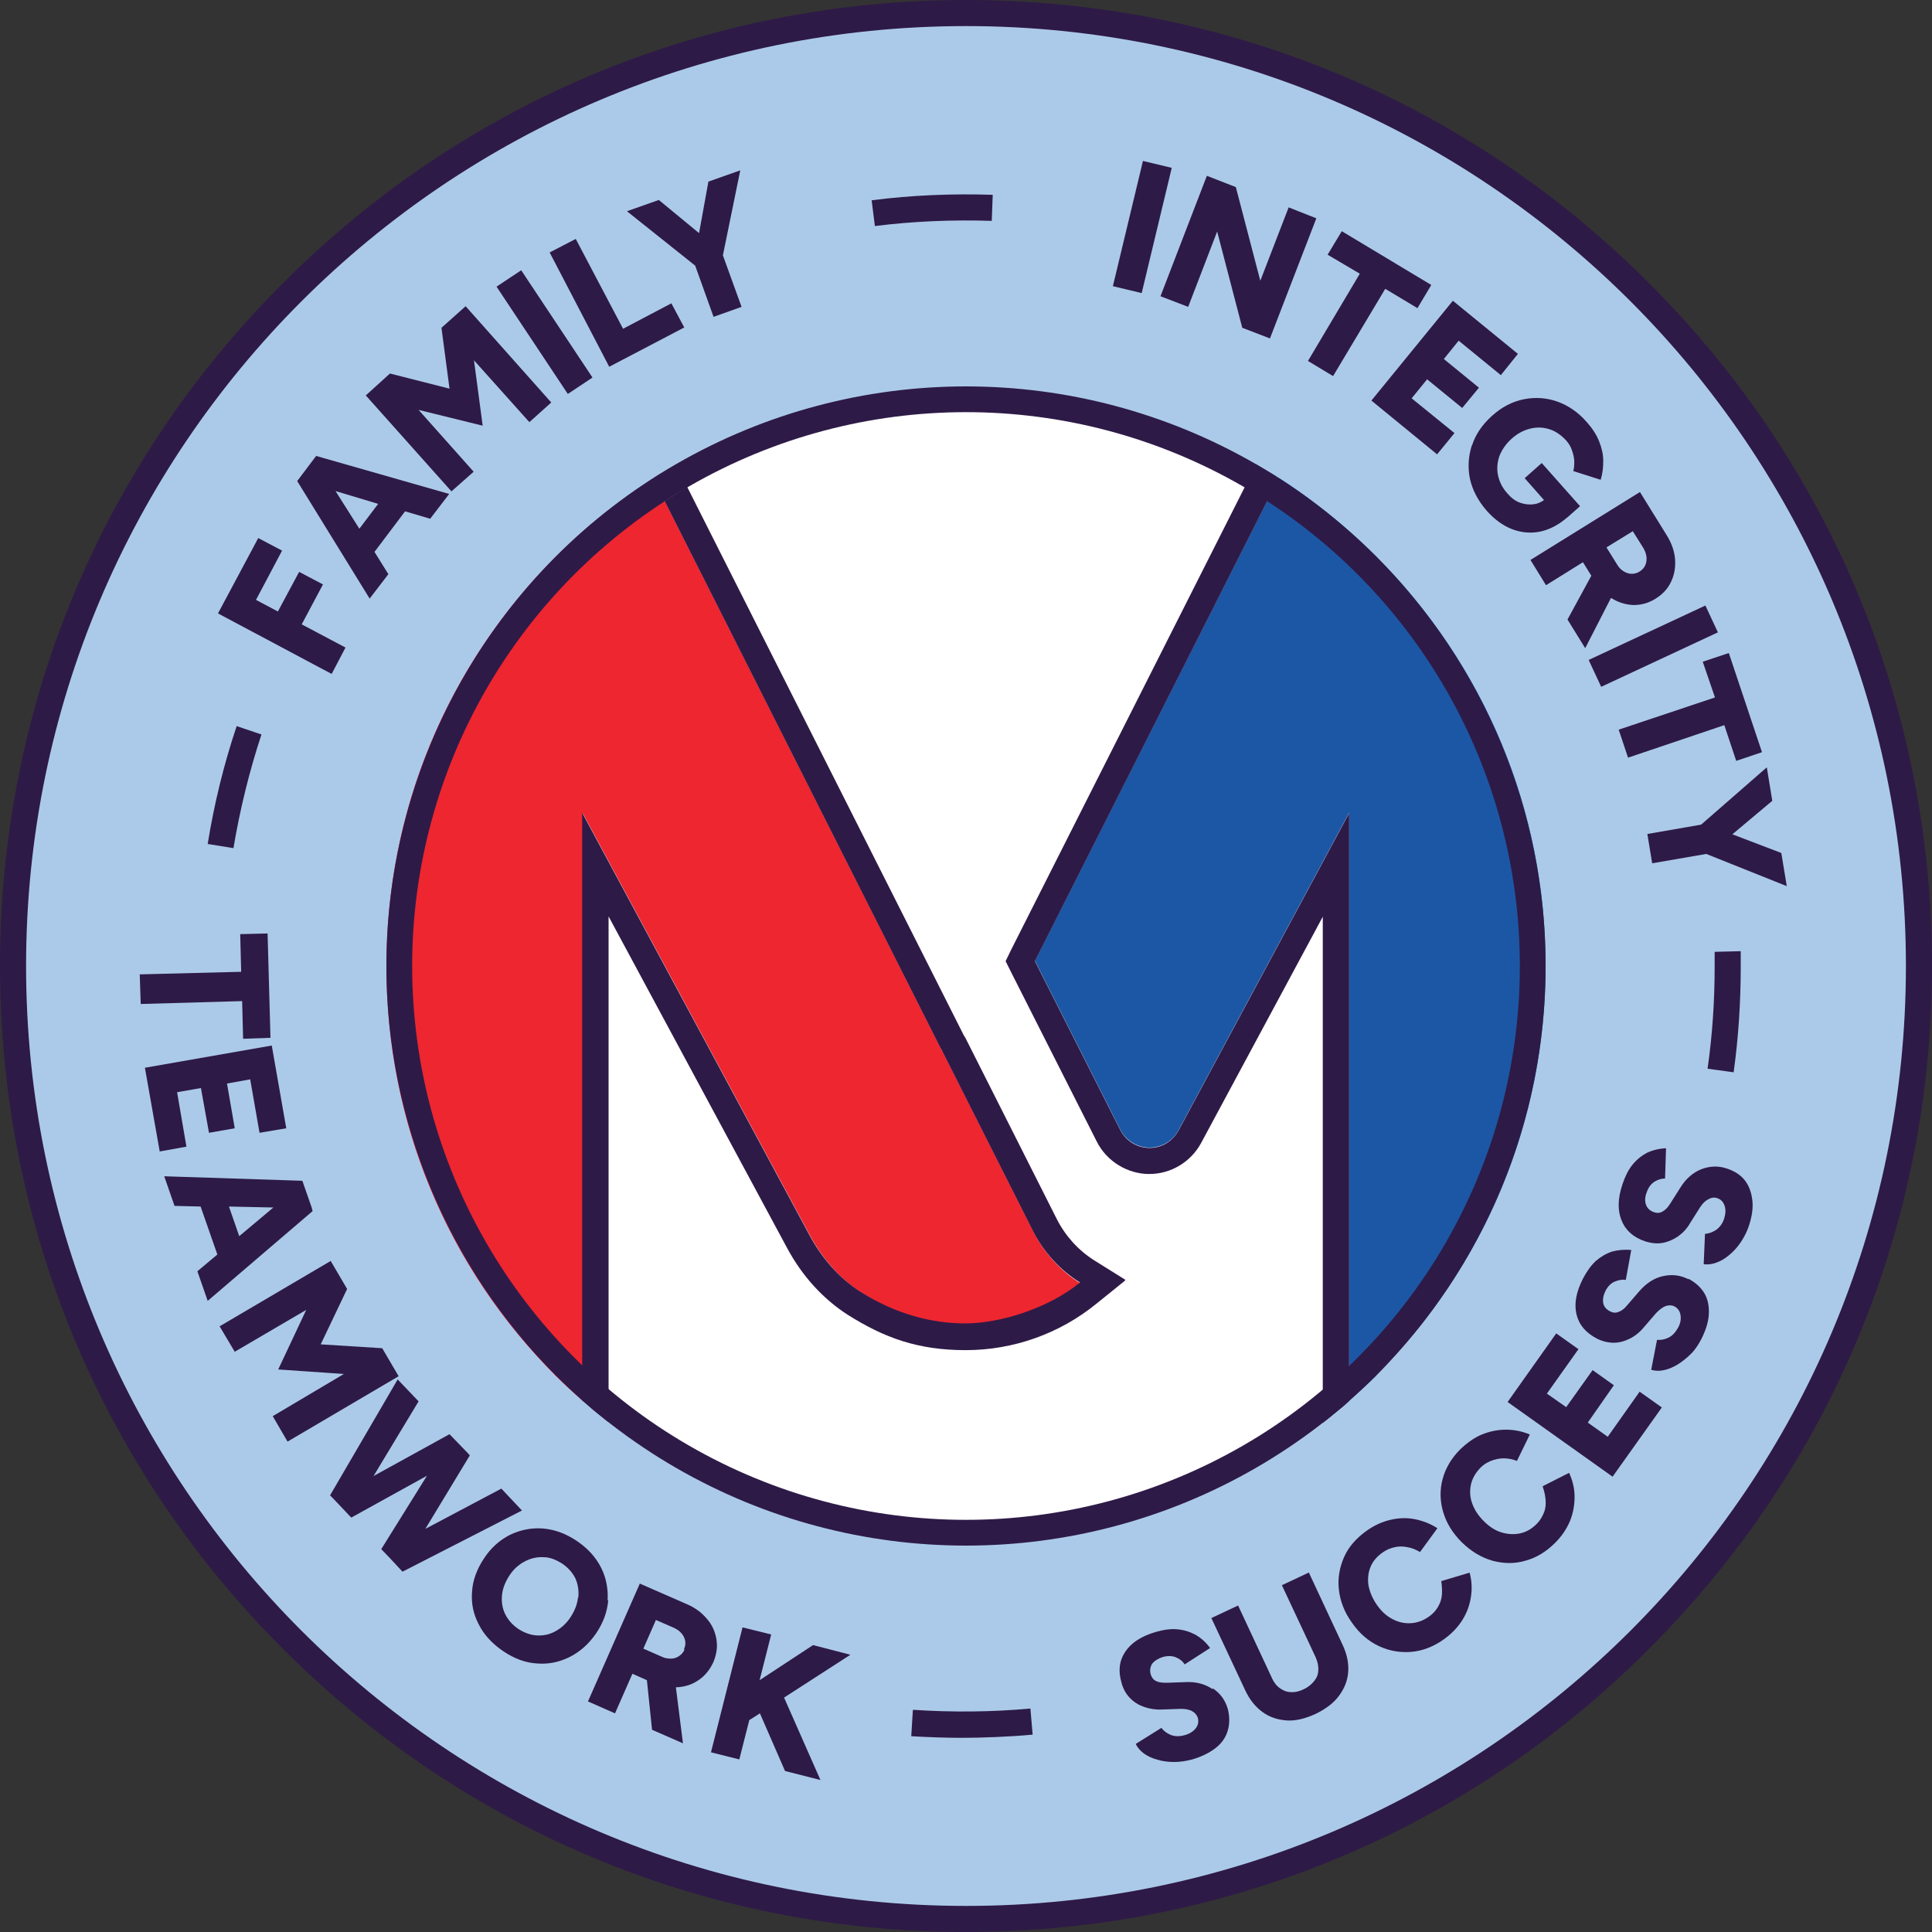
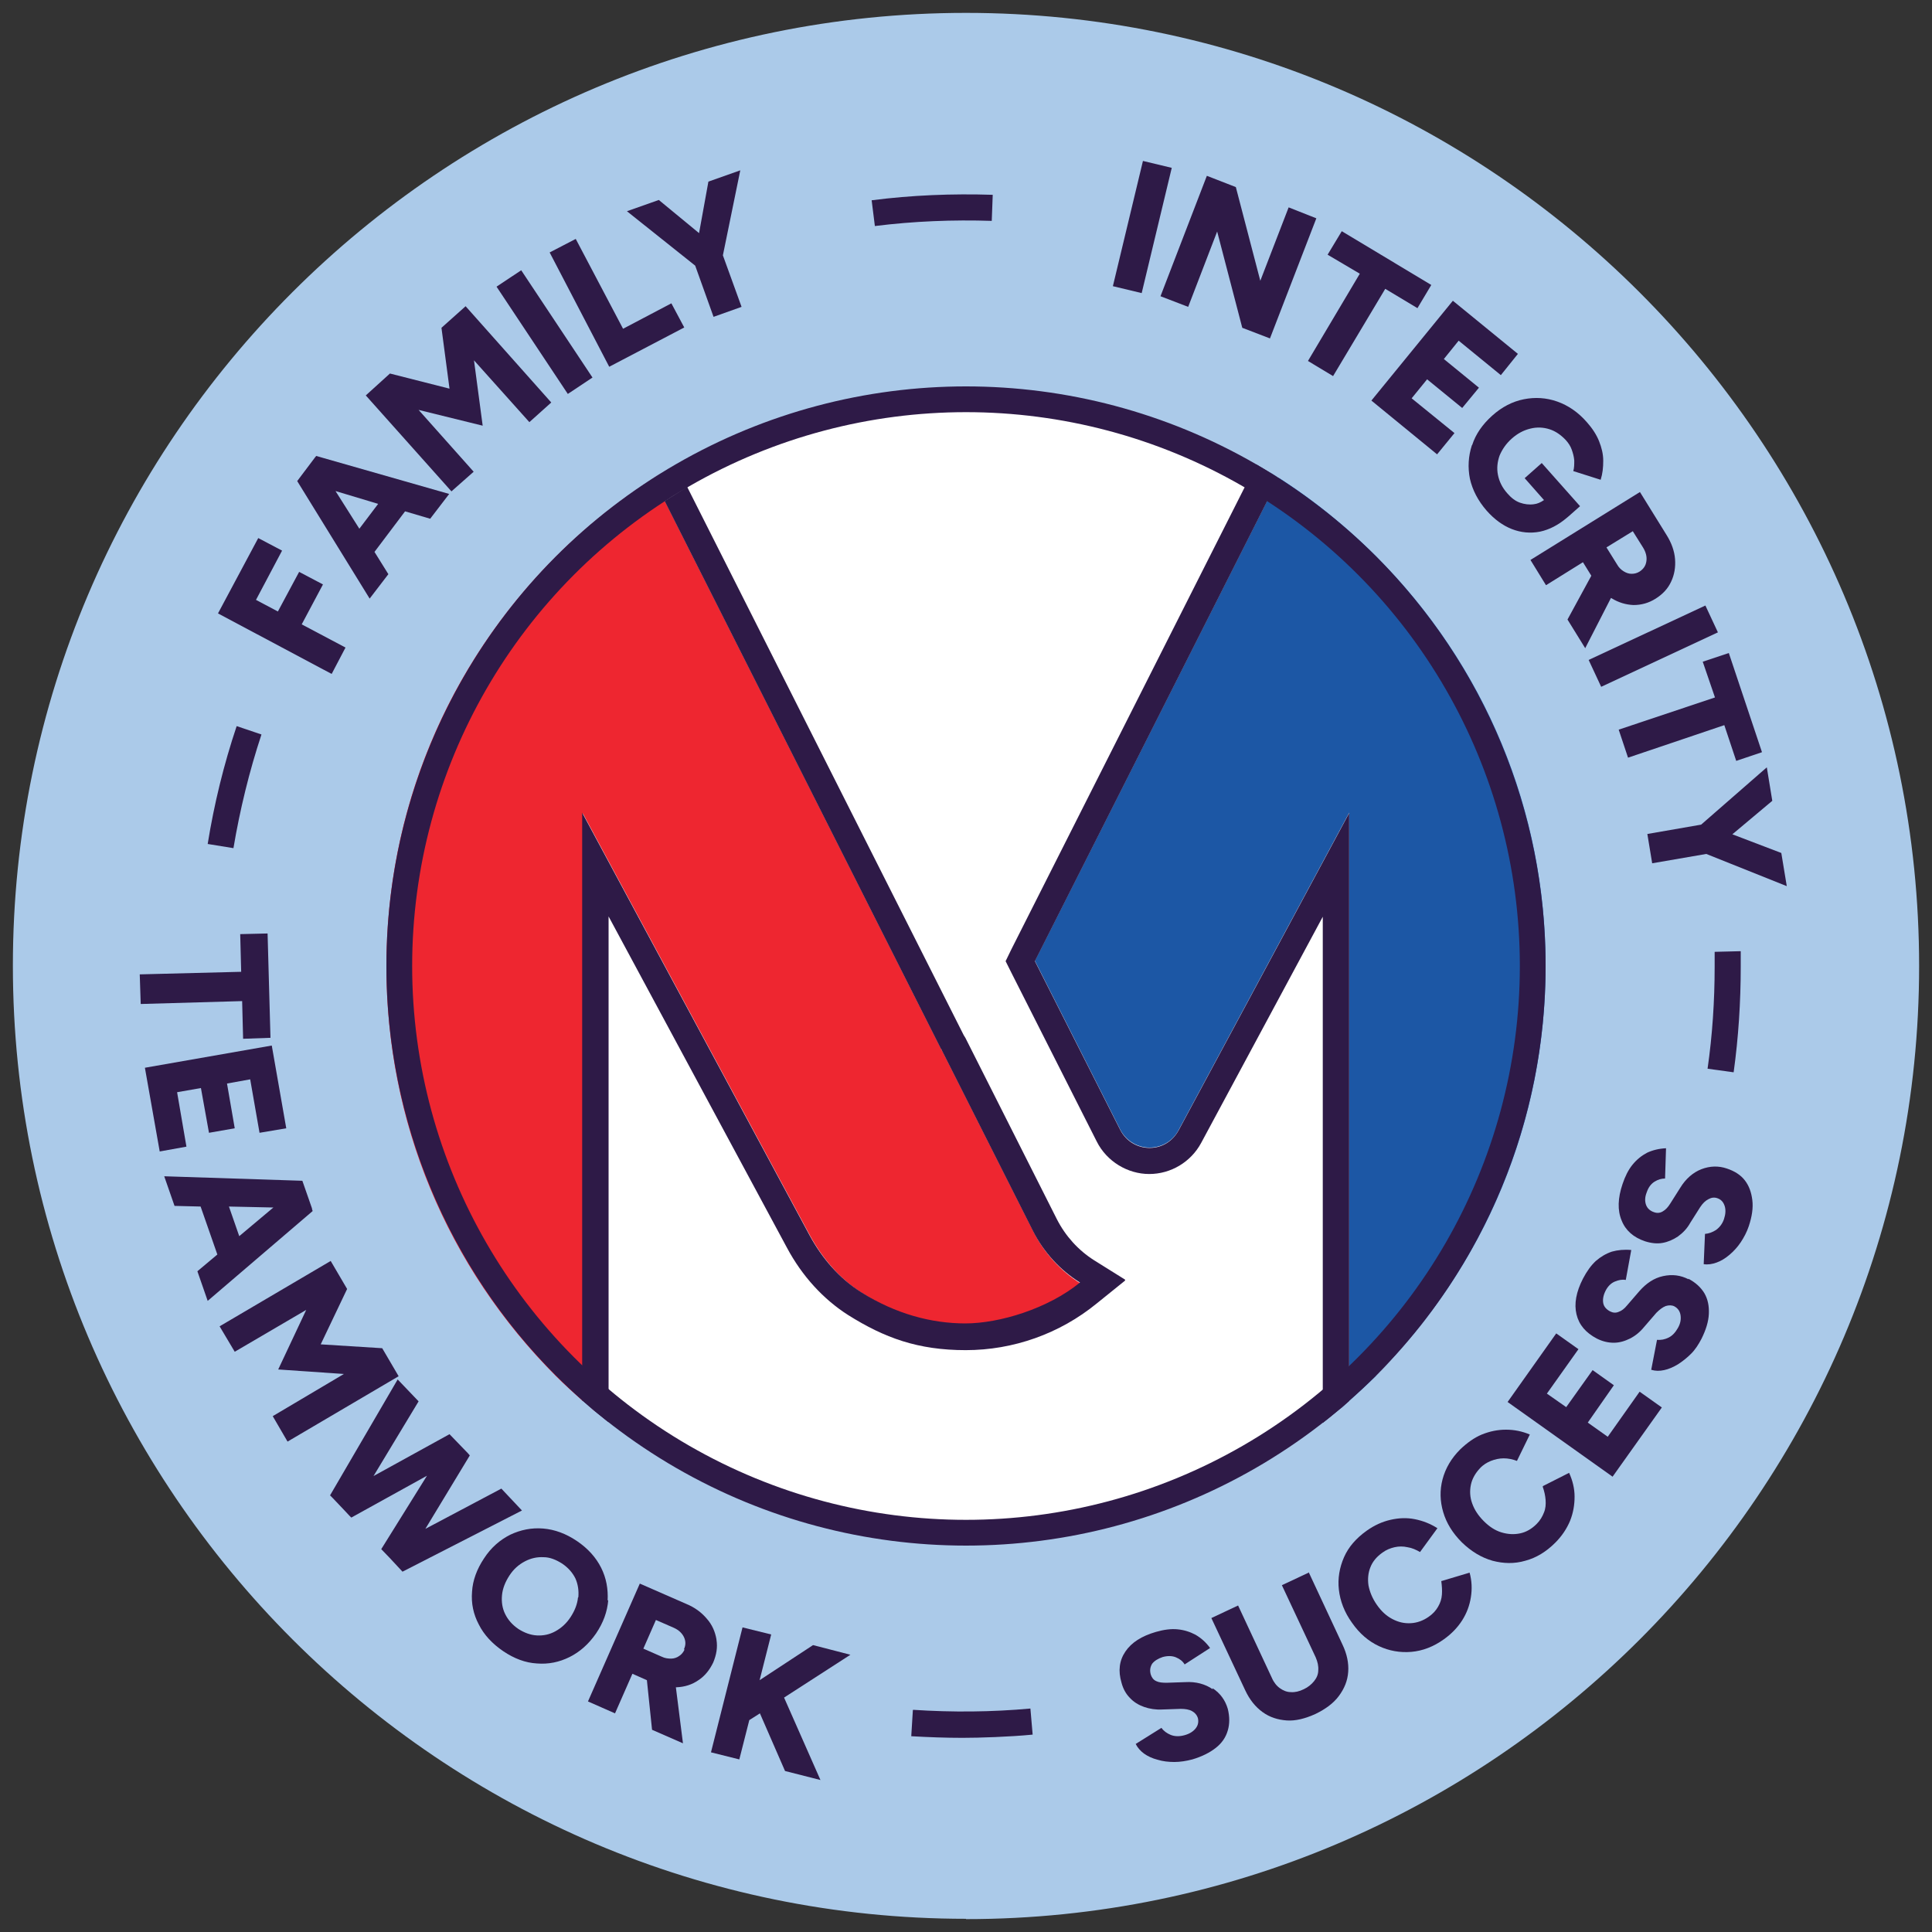
<svg xmlns="http://www.w3.org/2000/svg" id="Layer_2" data-name="Layer 2" viewBox="0 0 600 600">
  <rect x="0" y="0" width="600" height="600" fill="#333333" stroke="none" />
  <defs>
    <style> .cls-1 { fill: none; stroke: #2e1a47; stroke-miterlimit: 10; stroke-width: 8px; } .cls-2 { fill: #1c57a5; } .cls-3 { fill: #fff; } .cls-4 { fill: #abcae9; } .cls-5 { fill: #ee2630; } .cls-6 { fill: #2e1a47; } </style>
  </defs>
  <g id="Layer_1-2" data-name="Layer 1">
    <g>
      <circle class="cls-3" cx="300" cy="300" r="176" />
      <g>
        <path class="cls-4" d="M300,595.9C136.8,595.9,4,463.1,4,299.9S136.8,4,300,4s296,132.8,296,296-132.8,296-296,296v-.1ZM300,124c-97,0-176,78.9-176,176s78.9,176,176,176,176-78.9,176-176-78.9-176-176-176Z" />
-         <path class="cls-6" d="M512.1,87.9C455.5,31.2,380.1,0,300,0S144.5,31.2,87.9,87.9C31.2,144.5,0,219.9,0,300s31.2,155.5,87.9,212.1c56.7,56.7,132,87.9,212.1,87.9s155.5-31.2,212.1-87.9c56.7-56.7,87.9-132,87.9-212.1s-31.2-155.5-87.9-212.1h0ZM300,591.9c-161.2,0-291.9-130.7-291.9-291.9S138.8,8.1,300,8.1s291.9,130.7,291.9,291.9-130.7,291.9-291.9,291.9h0Z" />
      </g>
      <g>
        <g>
          <path class="cls-2" d="M415,438.6c1.4-1.1,2.7-2.3,4.1-3.5h0c-1.3,1.2-2.7,2.4-4.1,3.5Z" />
          <path class="cls-2" d="M427.3,427.3c-2.7,2.7-5.5,5.2-8.3,7.7v-182.6l-53,98.6c-1.9,3.6-5.5,5.4-9,5.4s-7.2-1.9-9.1-5.6l-26.5-52.4,72-142.6h0l3.7-7.4c-1.2-.7-2.3-1.4-3.5-2.2h0c12.1,7.3,23.3,16.2,33.6,26.4,34,34,52.8,79.2,52.8,127.3s-18.7,93.3-52.8,127.3l.1.1Z" />
          <path class="cls-6" d="M425.9,428.7c2.3-2.2,4.4-4.4,6.5-6.7-2.1,2.3-4.3,4.5-6.5,6.7ZM438.6,414.9c2-2.4,3.9-4.8,5.7-7.2-1.9,2.5-3.8,4.9-5.7,7.2Z" />
          <path class="cls-6" d="M419,252.5v182.6c-1.3,1.2-2.7,2.4-4.1,3.5-1.3,1.1-2.7,2.2-4.1,3.3v-157.2l-37.8,70.3c-3.2,5.9-9.4,9.6-16.1,9.6s-13.2-3.9-16.3-10.1l-26.5-52.4-1.8-3.6,1.8-3.7,72.3-143.2,3.4-6.8.3-.6c1.2.7,2.3,1.4,3.5,2.1s2.3,1.4,3.5,2.2l-3.7,7.4-72,142.6,26.5,52.4c1.9,3.7,5.5,5.6,9.1,5.6s7-1.8,9-5.4l53-98.6Z" />
        </g>
        <g>
          <path class="cls-5" d="M185,438.6c-.8-.6-1.5-1.3-2.3-2,.8.7,1.5,1.3,2.3,2h0Z" />
          <path class="cls-5" d="M180.9,435h0c.6.5,1.2,1,1.8,1.5-.6-.5-1.2-1-1.8-1.5Z" />
          <path class="cls-5" d="M204.8,147.2c-.7.4-1.3.9-2,1.3h0c.7-.5,1.3-.9,2-1.3Z" />
          <path class="cls-5" d="M335.6,398.5c-9.9,8.1-22.4,12.7-35.6,12.7s-21.7-3-32.2-9.6c-6.9-4.3-12.3-10.7-16.2-17.8l-70.6-131.2v182.5c-2.8-2.5-5.6-5-8.3-7.7-34-34-52.7-79.2-52.7-127.3s18.7-93.3,52.7-127.3c9.3-9.3,19.4-17.3,30.2-24.2l3.7,7.3,85.8,170.1c0,.1.1.2.2.3l28.4,56.3c3.4,6.7,8.5,12.2,14.6,16v-.1Z" />
          <path class="cls-5" d="M206.3,146.2c-.5.3-1,.6-1.5.9.5-.3,1-.6,1.5-.9h0Z" />
          <path class="cls-6" d="M349.4,397.7l-8.8,7.1c-11.5,9.4-25.9,14.5-40.7,14.5s-25.2-3.8-36.5-10.9c-7.7-4.9-14.3-12.1-19-20.9l-55.4-102.9v157.1c-1.4-1.1-2.7-2.2-4.1-3.3-1.4-1.2-2.7-2.3-4.1-3.5v-182.5l70.6,131.2c3.9,7.2,9.3,13.5,16.2,17.8,10.5,6.6,21.6,9.6,32.2,9.6s25.7-4.6,35.6-12.7c-6.1-3.8-11.2-9.3-14.6-16l-28.4-56.3c0-.1-.1-.2-.2-.3l-85.8-170.1,7-4.4,85.9,170.3c.1.2.3.5.5.8l28.4,56.3c2.7,5.3,6.7,9.7,11.6,12.8l9.6,6v.3Z" />
        </g>
      </g>
      <g>
        <polygon class="cls-6" points="107.3 201.1 93.7 193.9 100.3 181.5 92.9 177.6 86.3 189.9 79.5 186.3 87.6 171 80.2 167.1 67.7 190.5 103 209.3 107.3 201.1" />
        <path class="cls-6" d="M120.6,178.3l-4.3-6.9,9.5-12.6,7.8,2.3,5.9-7.7-41.3-11.8-.4.5h0l-5.5,7.3,22.5,36.5,5.9-7.7-.1.1ZM117.5,156.4l-5.9,7.8-7.4-11.7,13.3,4v-.1Z" />
        <polygon class="cls-6" points="147.1 146.5 130 127.3 149.9 132.2 147.2 111.9 164.4 131.1 171.2 125 144.6 95.1 137.1 101.8 139.6 120.7 121.1 116 113.6 122.8 140.2 152.6 147.1 146.5" />
        <rect class="cls-6" x="164.5" y="83.14" width="9.2" height="40" transform="translate(-28.82 110.81) rotate(-33.6)" />
        <polygon class="cls-6" points="212.5 101.7 208.5 94.2 193.5 102.1 178.8 74.2 170.7 78.4 189.2 113.9 212.5 101.7" />
        <polygon class="cls-6" points="221.6 98.4 230.3 95.3 224.5 79.3 229.9 52.9 220 56.4 217.1 72.4 204.6 62.1 194.7 65.6 215.9 82.5 221.6 98.4" />
        <path class="cls-6" d="M376.6,524.6c-2.3-1.6-5.2-2.4-8.5-2.2l-5.8.2c-1.3,0-2.4-.1-3.2-.5-.9-.4-1.4-1.1-1.7-2-.4-1.3-.2-2.4.4-3.4.7-.9,1.8-1.6,3.3-2.1,1.5-.4,2.9-.4,4.1.1s2.1,1.2,2.7,2.2l7.9-5.1c-1.3-1.8-2.8-3.1-4.5-4.1-1.7-.9-3.5-1.5-5.6-1.7-2-.2-4.3.1-6.7.8-4.5,1.3-7.6,3.3-9.5,6.1s-2.3,6-1.2,9.7c.5,1.9,1.4,3.5,2.6,4.7,1.2,1.3,2.7,2.2,4.4,2.8,1.7.6,3.6.9,5.6.8l5.8-.2c1.4,0,2.6.2,3.5.7s1.5,1.2,1.8,2.1c.3,1.2.1,2.3-.7,3.3-.8,1-2,1.7-3.5,2.1-1.5.4-2.9.4-4.2-.1-1.2-.5-2.2-1.2-2.9-2.2l-8,5c.6,1.2,1.5,2.2,2.6,3s2.6,1.5,4.2,1.9c1.6.5,3.4.7,5.2.7s3.7-.3,5.6-.8c3-.9,5.4-2.1,7.3-3.6s3.1-3.3,3.7-5.4c.6-2,.6-4.3,0-6.7-.8-2.7-2.3-4.8-4.7-6.4v.3Z" />
        <path class="cls-6" d="M406.4,488.4l-8.3,3.9,10.5,22.4c.6,1.4.9,2.7.8,4,0,1.3-.5,2.4-1.3,3.4s-1.9,1.9-3.2,2.5c-1.4.7-2.8,1-4,.9-1.3,0-2.4-.5-3.4-1.2s-1.9-1.8-2.5-3.2l-10.5-22.5-8.3,3.9,10.5,22.4c1.4,3,3.2,5.2,5.4,6.8,2.2,1.6,4.7,2.4,7.5,2.6s5.8-.6,8.9-2c3.1-1.5,5.6-3.3,7.3-5.6s2.7-4.7,2.9-7.5c.2-2.7-.4-5.6-1.8-8.5l-10.5-22.5v.2Z" />
        <path class="cls-6" d="M447.6,491c.2,1.5.3,2.9.2,4.2-.1,1.4-.5,2.6-1.2,3.8-.7,1.2-1.6,2.2-2.9,3.1-1.7,1.2-3.6,1.9-5.6,2s-3.8-.3-5.7-1.3-3.4-2.4-4.8-4.4-2.2-4-2.6-6c-.3-2-.1-4,.6-5.7.7-1.8,2-3.3,3.7-4.5,1.2-.9,2.5-1.4,3.8-1.7,1.3-.3,2.7-.3,4,0,1.4.2,2.7.8,3.9,1.5l5.4-7.4c-2.2-1.4-4.5-2.3-7-2.8s-5-.4-7.6.2-5,1.7-7.4,3.4c-3.2,2.3-5.6,5-7,8.2s-2,6.6-1.6,10.1,1.7,7,4.1,10.3c2.3,3.3,5.1,5.7,8.3,7.2,3.2,1.5,6.6,2.1,10.1,1.8s6.9-1.6,10.1-3.9c2.4-1.7,4.3-3.7,5.7-5.9,1.4-2.2,2.3-4.6,2.7-7.2.4-2.5.3-5.1-.4-7.6l-8.7,2.6h-.1Z" />
        <path class="cls-6" d="M479.1,461.7c.5,1.4.8,2.8.9,4.1.1,1.4,0,2.7-.5,3.9-.5,1.3-1.2,2.5-2.3,3.6-1.5,1.5-3.2,2.5-5.1,2.9s-3.8.3-5.8-.3c-2-.6-3.8-1.8-5.5-3.5s-2.9-3.5-3.6-5.5c-.7-1.9-.8-3.9-.4-5.8s1.4-3.6,2.8-5.1c1-1.1,2.2-1.8,3.4-2.3,1.3-.5,2.6-.8,4-.8s2.8.3,4.1.8l4-8.2c-2.4-1-4.8-1.5-7.4-1.5s-5,.5-7.5,1.5c-2.4,1-4.6,2.6-6.7,4.6-2.8,2.8-4.6,5.9-5.5,9.3s-.8,6.8.2,10.2c1,3.4,2.9,6.5,5.8,9.4,2.9,2.8,6,4.7,9.5,5.7,3.4.9,6.8,1,10.2,0,3.4-.9,6.5-2.8,9.3-5.6,2.1-2.1,3.6-4.4,4.6-6.8,1-2.5,1.4-5,1.4-7.5s-.6-5-1.7-7.4l-8.1,4.1-.1.2Z" />
        <polygon class="cls-6" points="499.3 446.2 493.1 441.8 501.2 430.2 494.6 425.5 486.4 437 480.4 432.8 490.2 419 483.3 414.1 468.2 435.4 500.8 458.6 516.1 437.1 509.2 432.2 499.3 446.2" />
        <path class="cls-6" d="M524.4,397.3c-2.5-1.3-5.1-1.6-7.9-1-2.8.6-5.2,2.2-7.4,4.7l-3.8,4.4c-.8,1-1.7,1.7-2.6,2-.9.4-1.8.3-2.6-.1-1.2-.6-2-1.5-2.2-2.6s0-2.4.7-3.8,1.7-2.4,2.9-2.9c1.2-.5,2.3-.7,3.4-.5l1.7-9.3c-2.2-.2-4.2,0-6,.5-1.8.6-3.5,1.6-5,2.9-1.5,1.4-2.8,3.2-4,5.5-2.1,4.1-2.8,7.8-2,11.1s2.9,5.7,6.3,7.5c1.8.9,3.5,1.3,5.3,1.3,1.7,0,3.4-.5,5-1.3s3.1-2,4.4-3.6l3.8-4.4c1-1,1.9-1.7,2.9-2.1,1-.3,1.9-.3,2.7.1,1.1.6,1.7,1.5,1.9,2.7.2,1.3,0,2.6-.8,4s-1.7,2.4-2.9,3-2.4.8-3.6.7l-1.8,9.3c1.3.4,2.6.4,4,.1s2.8-.9,4.3-1.8c1.4-.9,2.8-2,4.1-3.3s2.3-2.9,3.2-4.6c1.4-2.8,2.2-5.4,2.3-7.8s-.3-4.5-1.4-6.4c-1.1-1.8-2.7-3.3-5-4.5l.1.2Z" />
        <path class="cls-6" d="M541.9,366.6c-1.3-1.7-3.2-2.9-5.6-3.7-2.6-.9-5.3-.8-7.9.2-2.6,1-4.9,3-6.6,5.8l-3.1,4.9c-.7,1.1-1.4,1.9-2.3,2.4-.8.5-1.7.6-2.6.3-1.3-.4-2.2-1.2-2.6-2.3-.4-1.1-.4-2.4.2-3.9.5-1.5,1.3-2.6,2.4-3.3,1.1-.7,2.2-1,3.3-1l.3-9.4c-2.2.1-4.2.6-5.9,1.4-1.7.9-3.2,2.1-4.5,3.7s-2.3,3.6-3.1,6c-1.5,4.4-1.6,8.2-.3,11.3,1.2,3.1,3.7,5.3,7.3,6.5,1.9.6,3.7.8,5.4.5s3.3-1,4.8-2c1.5-1.1,2.8-2.4,3.8-4.2l3.1-4.9c.8-1.2,1.6-2,2.6-2.5.9-.5,1.8-.6,2.7-.3,1.2.4,1.9,1.2,2.3,2.4.4,1.2.3,2.6-.2,4.1s-1.4,2.6-2.5,3.4c-1.1.7-2.2,1.1-3.4,1.2l-.4,9.4c1.3.2,2.6,0,4-.5s2.7-1.3,4-2.4,2.5-2.4,3.5-3.9,1.9-3.2,2.5-5c1-3,1.4-5.7,1.1-8.1s-1-4.4-2.3-6.1Z" />
        <polygon class="cls-6" points="75.5 322.6 84 322.3 83.1 289.9 74.6 290.1 74.9 301.8 43.4 302.6 43.7 311.8 75.2 310.9 75.5 322.6" />
        <polygon class="cls-6" points="55 339.2 62.4 337.9 64.9 351.8 72.9 350.4 70.5 336.5 77.7 335.2 80.6 351.8 88.9 350.4 84.4 324.7 45 331.6 49.6 357.6 57.9 356.1 55 339.2" />
        <path class="cls-6" d="M96.9,375.3h0l-3-8.6-42.9-1.4,3.2,9.2,8.1.2,5.2,14.9-6.2,5.2,3.2,9.2,32.6-27.9-.2-.6v-.2ZM71,374.7l13.9.3-10.6,8.9-3.2-9.2h-.1Z" />
        <polygon class="cls-6" points="118.7 418.7 99.6 417.5 107.8 400.3 102.7 391.6 68.2 411.9 72.9 419.8 95.1 406.8 86.4 425.3 106.8 426.7 84.7 439.8 89.3 447.7 123.8 427.4 118.7 418.7" />
        <polygon class="cls-6" points="162.1 469.1 155.7 462.3 132.1 474.8 145.9 452 145.3 451.3 145.3 451.3 139.6 445.4 116 458.4 130 435.2 123.5 428.4 102.5 464.4 103.4 465.3 103.4 465.3 107.1 469.2 108.5 470.7 108.5 470.7 109.1 471.3 132.6 458.3 118.4 481.1 121 483.8 125 488.1 162.1 469.1" />
        <path class="cls-6" d="M188.7,497.1c.2-3.6-.4-7-2-10.2s-4.1-6-7.5-8.3-6.9-3.6-10.5-3.9-7,.4-10.2,1.9c-3.2,1.6-6,4-8.2,7.4-2.2,3.3-3.5,6.8-3.7,10.3-.3,3.6.4,7,2.1,10.2,1.6,3.2,4.2,6,7.6,8.3,3.4,2.3,6.9,3.6,10.4,3.8,3.6.3,7-.4,10.2-2s5.9-4,8.2-7.3c2.3-3.4,3.5-6.8,3.8-10.4l-.2.2ZM179.5,496.1c-.2,2.1-1,4.1-2.3,6.1s-2.9,3.4-4.7,4.4-3.7,1.4-5.7,1.3c-2-.1-3.9-.8-5.8-2-1.9-1.3-3.2-2.8-4.1-4.6s-1.2-3.8-1-5.9,1-4.1,2.3-6.1,2.9-3.4,4.8-4.4,3.8-1.4,5.8-1.3c2,0,3.9.8,5.8,2,1.9,1.3,3.2,2.8,4.1,4.6.8,1.8,1.1,3.8.9,5.9h-.1Z" />
        <path class="cls-6" d="M222.5,509.1c-.4-2.3-1.3-4.5-3-6.4-1.6-1.9-3.7-3.5-6.4-4.6l-14.4-6.3-16.1,36.6,8.4,3.7,5.4-12.3,4.5,2,1.6,15.4,9.6,4.2-2.2-17.4h.2c2.5-.1,4.8-.8,6.8-2.2,2-1.3,3.5-3.2,4.6-5.5,1-2.4,1.4-4.7,1-7.1v-.1ZM212.6,512.3c-.4.8-.9,1.5-1.7,2-.7.5-1.6.8-2.5.8s-1.9-.1-2.9-.6l-5.7-2.5,3.9-8.9,5.5,2.4c1.6.7,2.6,1.7,3.2,2.9.6,1.3.6,2.5,0,3.8l.2.1Z" />
        <polygon class="cls-6" points="252.5 510.9 235.9 521.8 239.5 507.6 230.6 505.4 220.8 544.2 229.6 546.4 232.7 534.2 236 532.1 243.8 550 254.8 552.8 243.5 527.2 264.1 513.9 252.5 510.9" />
        <rect class="cls-6" x="334.75" y="65.91" width="40" height="9.2" transform="translate(203.38 398.99) rotate(-76.5)" />
        <polygon class="cls-6" points="369 95.3 378 71.9 385.8 101.8 394.4 105.1 408.8 67.8 400.2 64.4 391.4 87.2 383.8 58.1 374.8 54.6 360.4 92 369 95.3" />
        <polygon class="cls-6" points="406.2 112.1 414 116.8 430.2 89.7 440.2 95.7 444.5 88.5 416.7 71.8 412.3 79.1 422.3 85 406.2 112.1" />
        <polygon class="cls-6" points="446.3 141.1 451.7 134.5 438.4 123.7 443.2 117.8 454.1 126.7 459.3 120.4 448.4 111.5 453 105.8 466.1 116.5 471.4 109.9 451.2 93.4 425.9 124.4 446.3 141.1" />
        <path class="cls-6" d="M457.1,138.3c-1.1,3.4-1.3,6.9-.6,10.4.8,3.5,2.5,6.8,5.2,9.9,2.4,2.7,5,4.6,7.8,5.7,2.8,1.1,5.8,1.4,8.8.8,2.8-.6,5.6-2,8.3-4.3h0l.6-.5h0l3.5-3.1-11.9-13.4-5.3,4.7,6,6.8c-1,.7-2.1,1.2-3.2,1.3-1.4.2-2.9,0-4.3-.5s-2.7-1.5-3.9-2.9c-1.6-1.8-2.5-3.7-2.9-5.7s-.2-4,.5-6c.8-1.9,2-3.7,3.8-5.3s3.7-2.6,5.8-3.1c2-.5,4-.4,5.9.2s3.6,1.8,5.1,3.4c.8.9,1.4,1.8,1.8,2.9s.7,2.2.8,3.4c0,1.2,0,2.3-.3,3.3l8.5,2.7c.6-1.9.8-3.8.8-5.9s-.5-4.1-1.3-6.1-2.1-4-3.8-5.9c-2.7-3.1-5.8-5.2-9.2-6.4s-6.9-1.4-10.4-.7-6.8,2.4-9.8,5.1c-3,2.7-5.1,5.7-6.2,9.1l-.1.1Z" />
        <path class="cls-6" d="M480.2,181.7l11.4-7.1,2.6,4.2-7.4,13.6,5.5,8.9,8-15.6.2.1c2.1,1.3,4.4,2,6.8,2.1,2.4,0,4.7-.6,6.9-2s3.8-3.1,4.8-5.3c1-2.1,1.4-4.5,1.2-7s-1.1-5-2.6-7.4l-8.3-13.4-34,21.1,4.8,7.8h.1ZM507.1,165l3.2,5.1c.9,1.5,1.2,2.9,1,4.2-.2,1.4-.9,2.4-2.1,3.2-.8.5-1.6.7-2.5.7s-1.7-.3-2.5-.8-1.5-1.2-2-2.1l-3.3-5.3,8.3-5.1-.1.1Z" />
        <rect class="cls-6" x="493.44" y="196.07" width="40" height="9.2" transform="translate(-36.7 235.79) rotate(-25)" />
        <polygon class="cls-6" points="532.6 216.6 502.7 226.6 505.6 235.3 535.5 225.2 539.2 236.3 547.2 233.6 536.9 202.8 528.8 205.5 532.6 216.6" />
        <polygon class="cls-6" points="511.6 259 513.1 268.1 529.9 265.2 554.9 275.2 553.2 264.9 538 259.1 550.4 248.7 548.7 238.3 528.3 256.1 511.6 259" />
        <path class="cls-6" d="M308,68.6l.3-8.1c-12.6-.4-25.2.1-37.6,1.7l1,8c12-1.5,24.2-2,36.4-1.6h-.1Z" />
        <path class="cls-6" d="M538.4,333c1.5-10.8,2.2-21.9,2.2-32.7s0-3.2,0-4.9l-8.1.2v4.7c0,10.5-.7,21.2-2.2,31.6l8,1.1h.1Z" />
        <path class="cls-6" d="M283.5,531.1l-.5,8.1c5.3.3,10.6.5,15.9.5s14.6-.3,21.8-1l-.7-8.1c-12,1.1-24.3,1.2-36.4.4l-.1.1Z" />
        <path class="cls-6" d="M81.2,228.1l-7.7-2.6c-4,11.9-7,24.2-9,36.6l8,1.3c2-11.9,4.9-23.8,8.7-35.3h0Z" />
      </g>
      <circle class="cls-1" cx="300" cy="300" r="176" />
    </g>
  </g>
</svg>